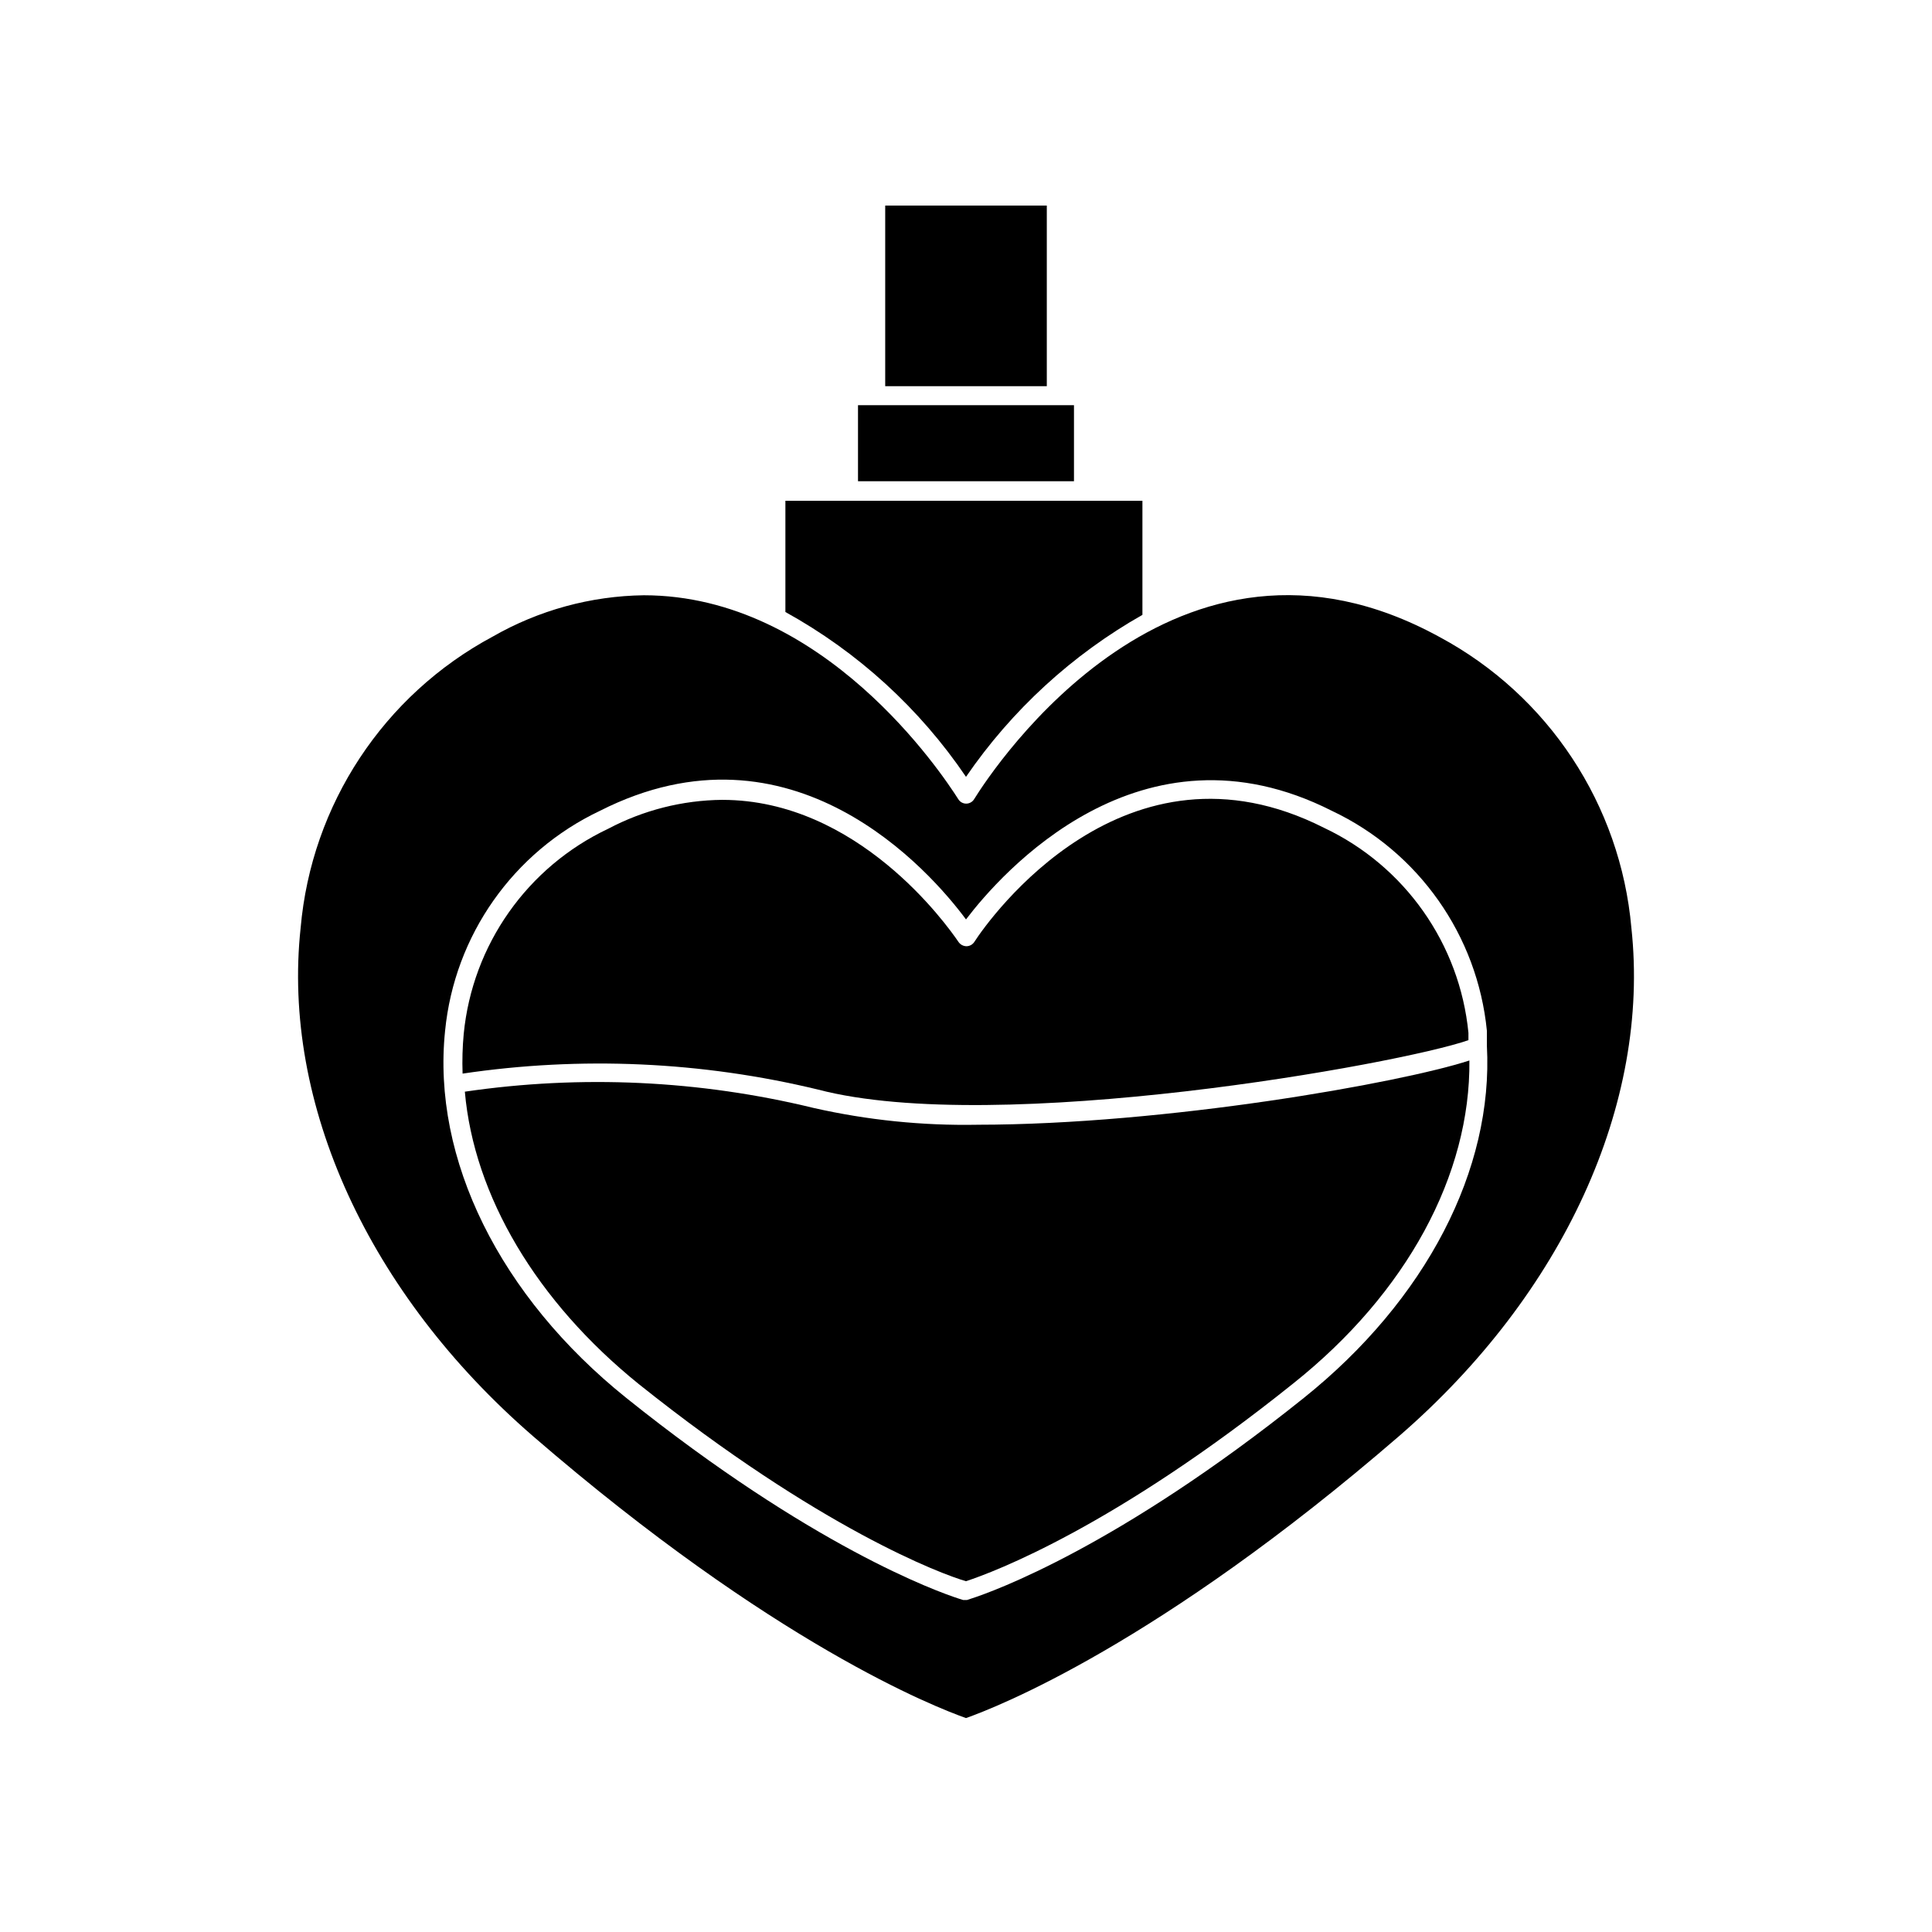
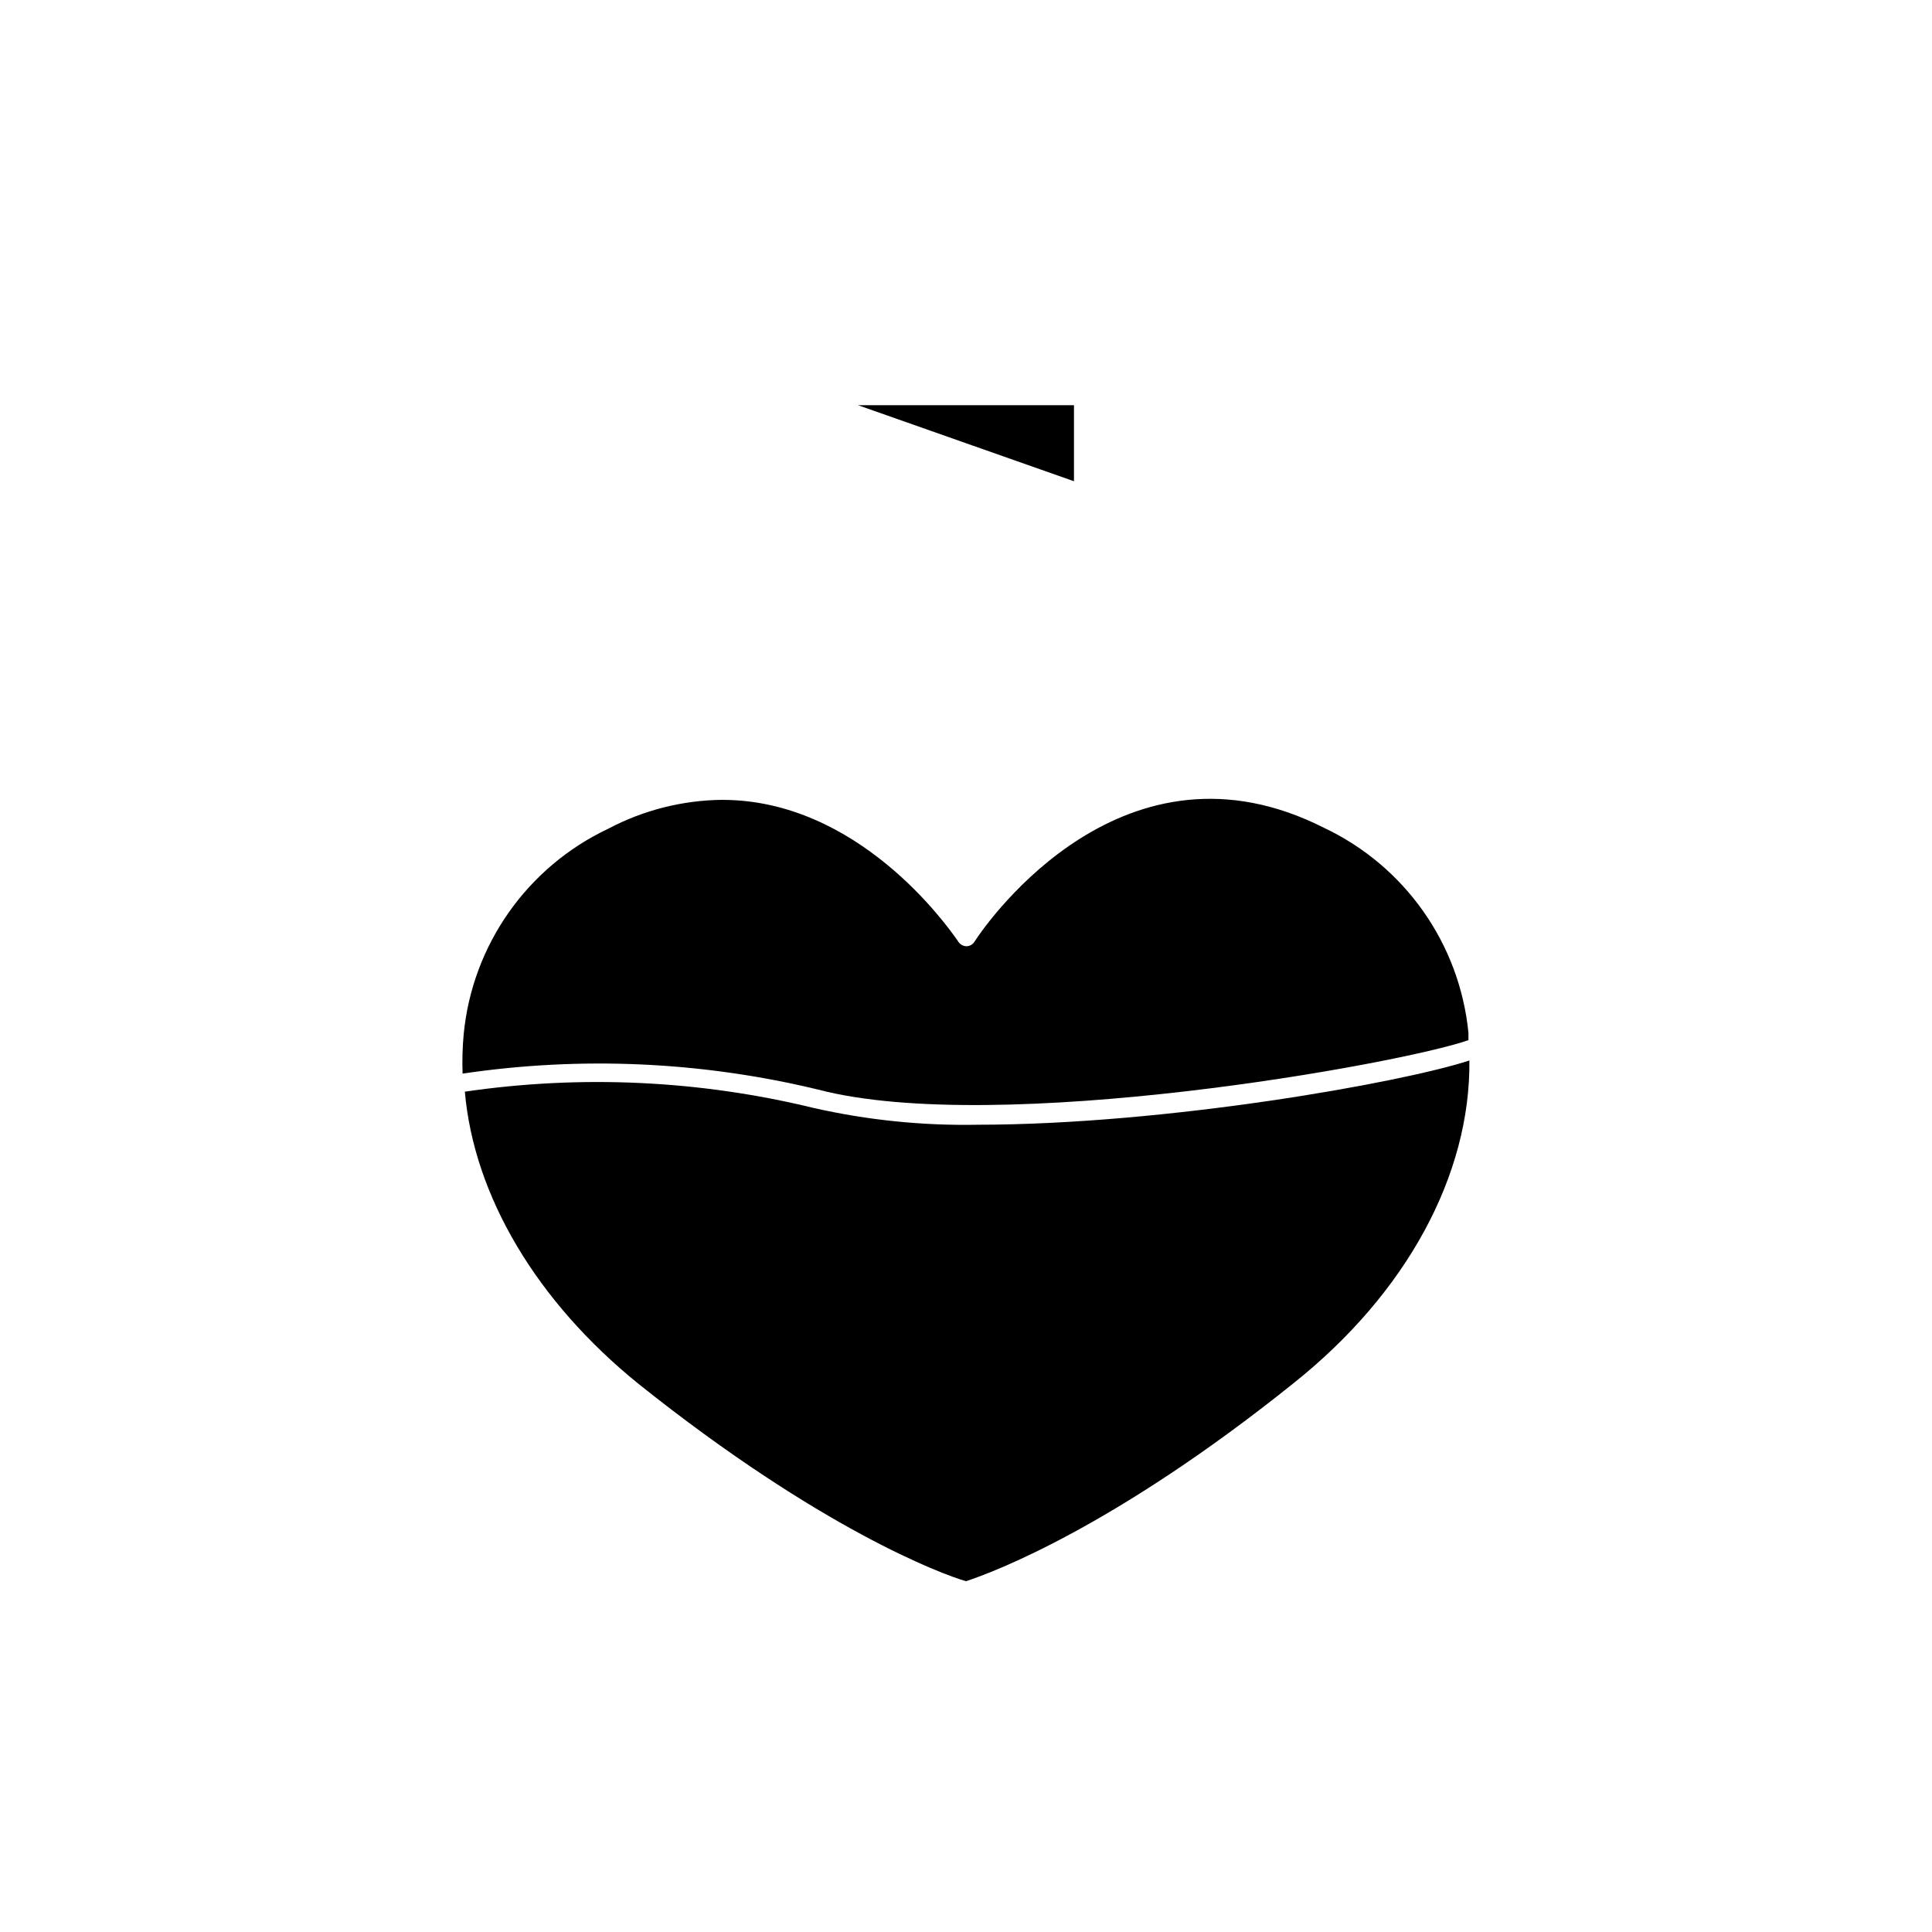
<svg xmlns="http://www.w3.org/2000/svg" fill="#000000" width="800px" height="800px" version="1.1" viewBox="144 144 512 512">
  <g>
-     <path d="m378.59 198.48h42.824v47.863h-42.824z" />
-     <path d="m400 349.87c12.121-17.676 28.109-32.355 46.754-42.926v-30.23h-94.617v29.473c19.176 10.586 35.574 25.551 47.863 43.684z" />
-     <path d="m371.38 251.38h57.234v20.152h-57.234z" />
-     <path d="m285.18 524.54c63.984 55.32 106.86 71.945 114.82 74.766 7.957-2.82 50.832-19.445 114.82-74.766 43.48-37.684 66.555-88.016 61.516-134.62-2.871-32.645-22.004-61.645-50.887-77.133-70.027-38.34-118.04 34.562-123.28 42.977-0.441 0.746-1.246 1.203-2.113 1.207-0.871-0.004-1.676-0.461-2.117-1.207-4.234-6.652-35.621-54.012-83.332-54.012-14.043 0.191-27.812 3.953-40 10.934-28.93 15.496-48.086 44.543-50.938 77.234-5.035 46.602 18.039 96.934 61.516 134.62zm-23.227-107.36c2.488-25.285 18.055-47.41 41.012-58.293 50.984-25.844 87.512 15.922 97.035 28.77 9.07-11.941 46.199-54.512 96.984-28.766l-0.004-0.004c22.977 10.871 38.566 32.996 41.062 58.293v3.981c1.762 32.746-16.121 67.359-48.516 93.305-49.02 39.297-82.172 51.289-88.367 53.254l-0.906 0.301h-1.008l-0.957-0.301c-6.144-1.965-39.297-13.957-88.316-53.254-33.508-26.902-51.543-63.328-48.02-97.285z" />
+     <path d="m371.38 251.38h57.234v20.152z" />
    <path d="m360.8 432.75c47.559 12.445 154.42-6.801 172.35-13.098v-1.914h0.004c-2.309-23.598-16.852-44.242-38.289-54.363-52.648-26.652-88.723 24.133-92.652 30.23-0.461 0.719-1.258 1.156-2.117 1.156-0.824-0.023-1.59-0.434-2.062-1.105-3.176-4.684-26.754-37.684-62.625-37.684v-0.004c-10.543 0.102-20.91 2.727-30.23 7.66-21.438 10.117-35.98 30.762-38.289 54.359-0.328 3.5-0.426 7.016-0.301 10.531 31.383-4.656 63.371-3.223 94.211 4.231z" />
    <path d="m313.34 510.84c48.012 38.34 80.309 50.383 86.656 52.195 7.406-2.418 39.398-14.461 86.656-52.348 30.23-24.031 47.055-55.418 46.754-85.648-18.188 5.945-80.609 17.027-130.44 17.027v0.004c-14.555 0.262-29.082-1.227-43.277-4.434-30.27-7.379-61.676-8.848-92.5-4.332 2.418 27.559 18.941 55.57 46.148 77.535z" />
  </g>
</svg>